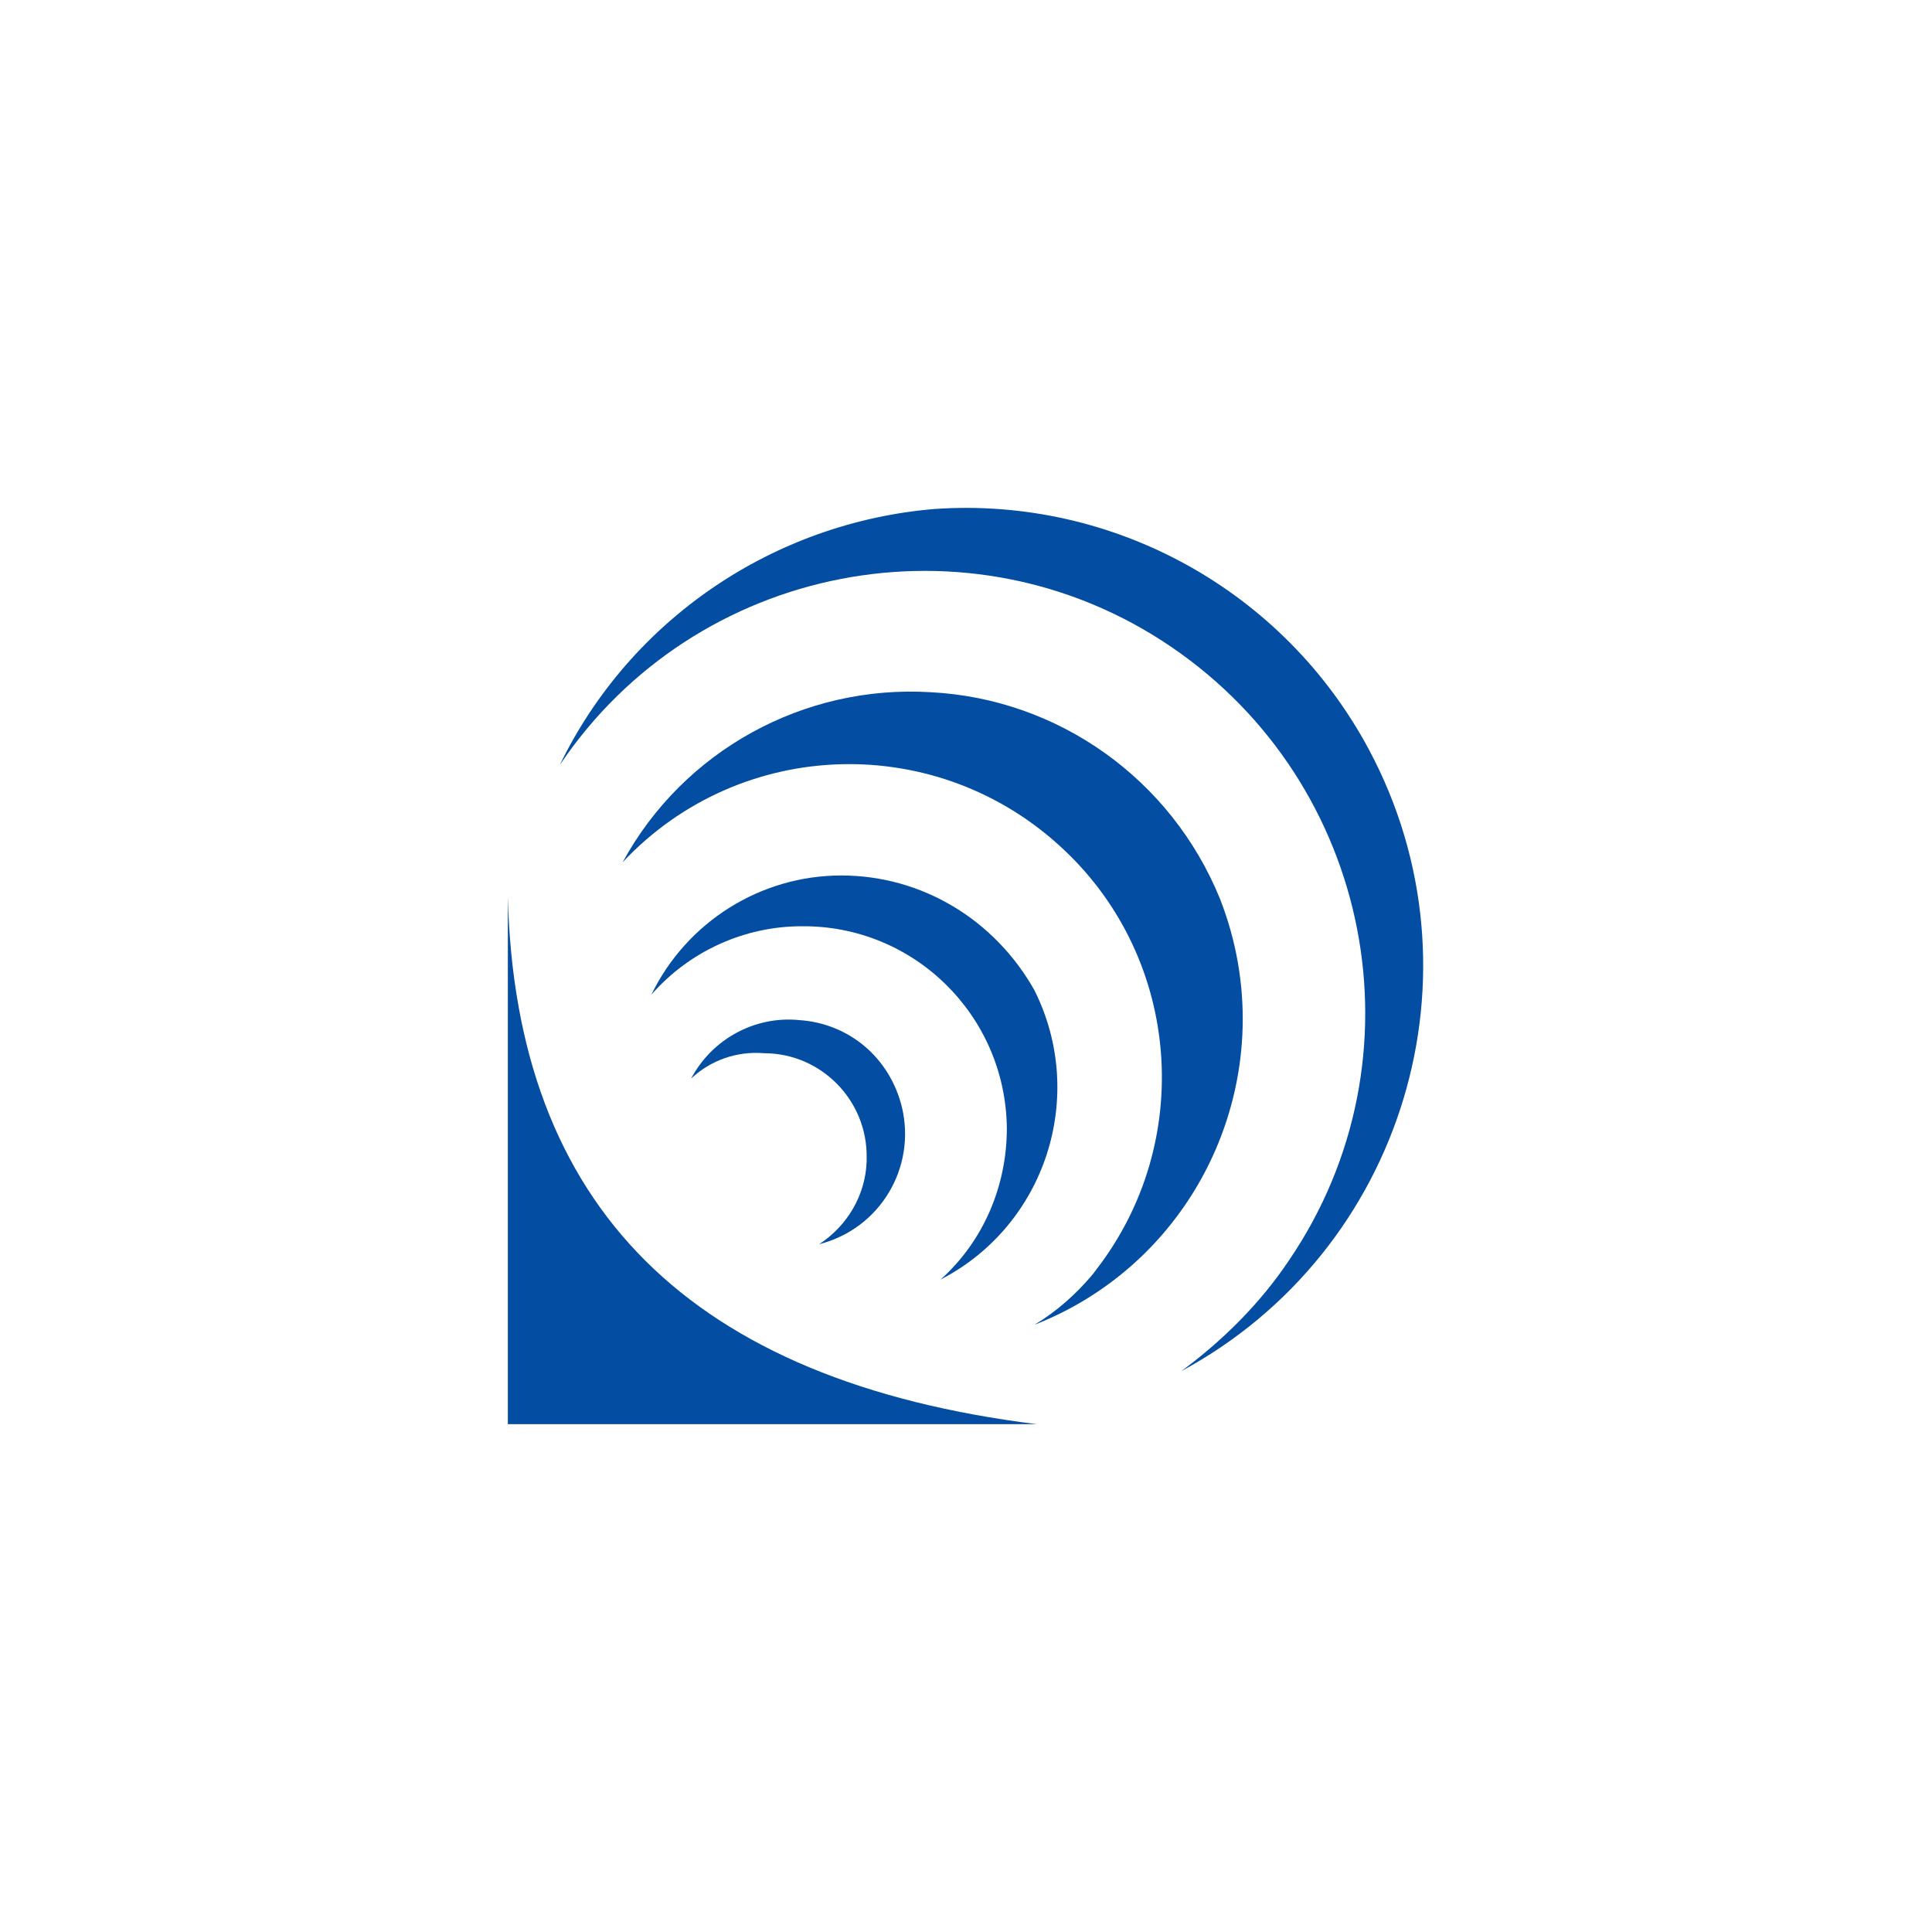
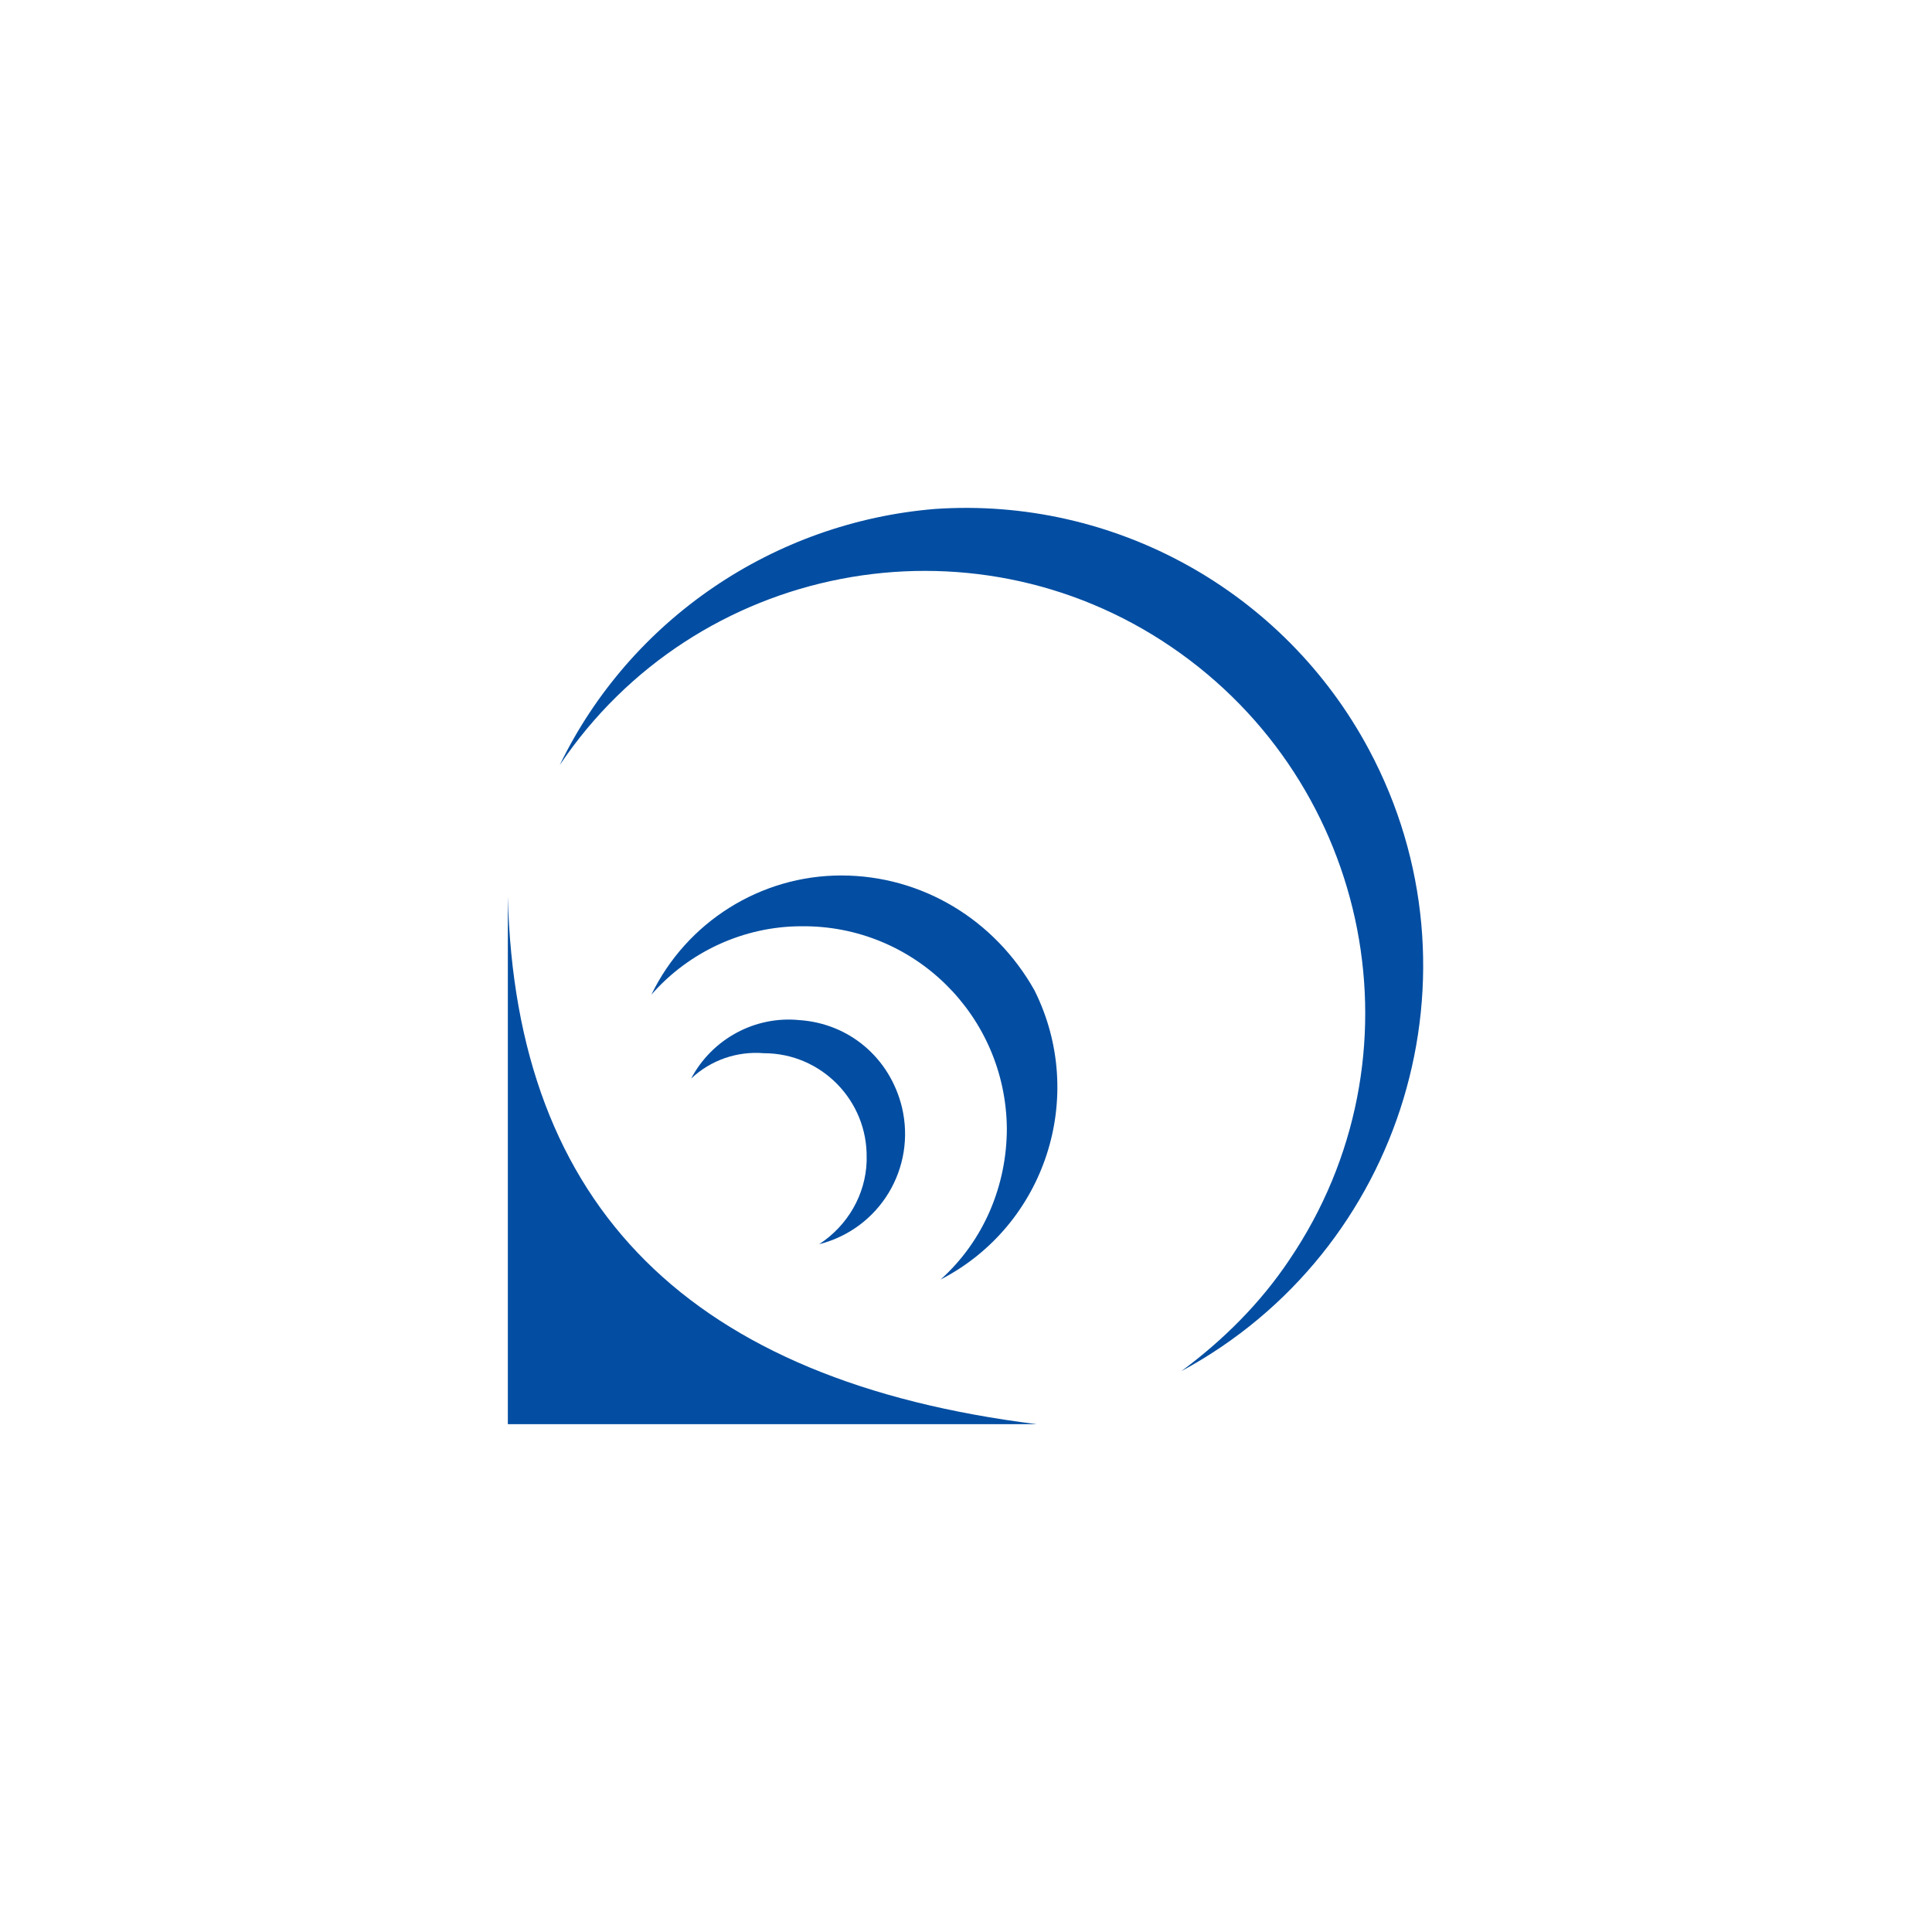
<svg xmlns="http://www.w3.org/2000/svg" version="1.1" id="Слой_3" x="0px" y="0px" viewBox="0 0 175 175" style="enable-background:new 0 0 175 175;" xml:space="preserve">
  <style type="text/css">
	.st0{fill:#034EA2;}
</style>
  <title>Вестколл</title>
  <path class="st0" d="M84.7,46.1c-14.6,1.2-27.6,10-34,23.2C63,51,87.9,46.2,106.1,58.6s23.1,37.2,10.7,55.5c-2.6,3.9-6,7.3-9.8,10.1  c20.2-10.9,27.8-36.1,17-56.3C116.3,53.5,100.9,45,84.7,46.1z" />
-   <path class="st0" d="M84.3,62.7C72.8,62,61.9,68,56.4,78.1C67.1,66.7,85,66.2,96.4,77c10.6,10,11.8,26.5,2.9,38l-0.3,0.4  c-1.5,1.8-3.3,3.4-5.3,4.6c15.3-6,22.8-23.3,16.8-38.6C106.1,70.6,95.9,63.3,84.3,62.7z" />
  <path class="st0" d="M76.2,79.3c-7.3,0-14,4.2-17.2,10.8c3.4-3.9,8.4-6.2,13.6-6.2c10.2-0.1,18.5,8.1,18.6,18.3  c0,5.2-2.1,10.2-6,13.7c9.5-4.9,13.3-16.6,8.5-26.2C90.1,83.3,83.5,79.3,76.2,79.3z" />
  <path class="st0" d="M46,81.2c0.7,28.2,16.6,43.9,47.9,47.8H46V81.2z" />
  <path class="st0" d="M72.4,92.4c-4-0.4-7.9,1.7-9.8,5.3c1.8-1.7,4.2-2.5,6.6-2.3c5.2,0,9.4,4.3,9.3,9.5v0.3c-0.1,3-1.7,5.8-4.3,7.5  c5.5-1.4,8.8-6.9,7.5-12.4C80.6,95.8,76.9,92.7,72.4,92.4z" />
</svg>